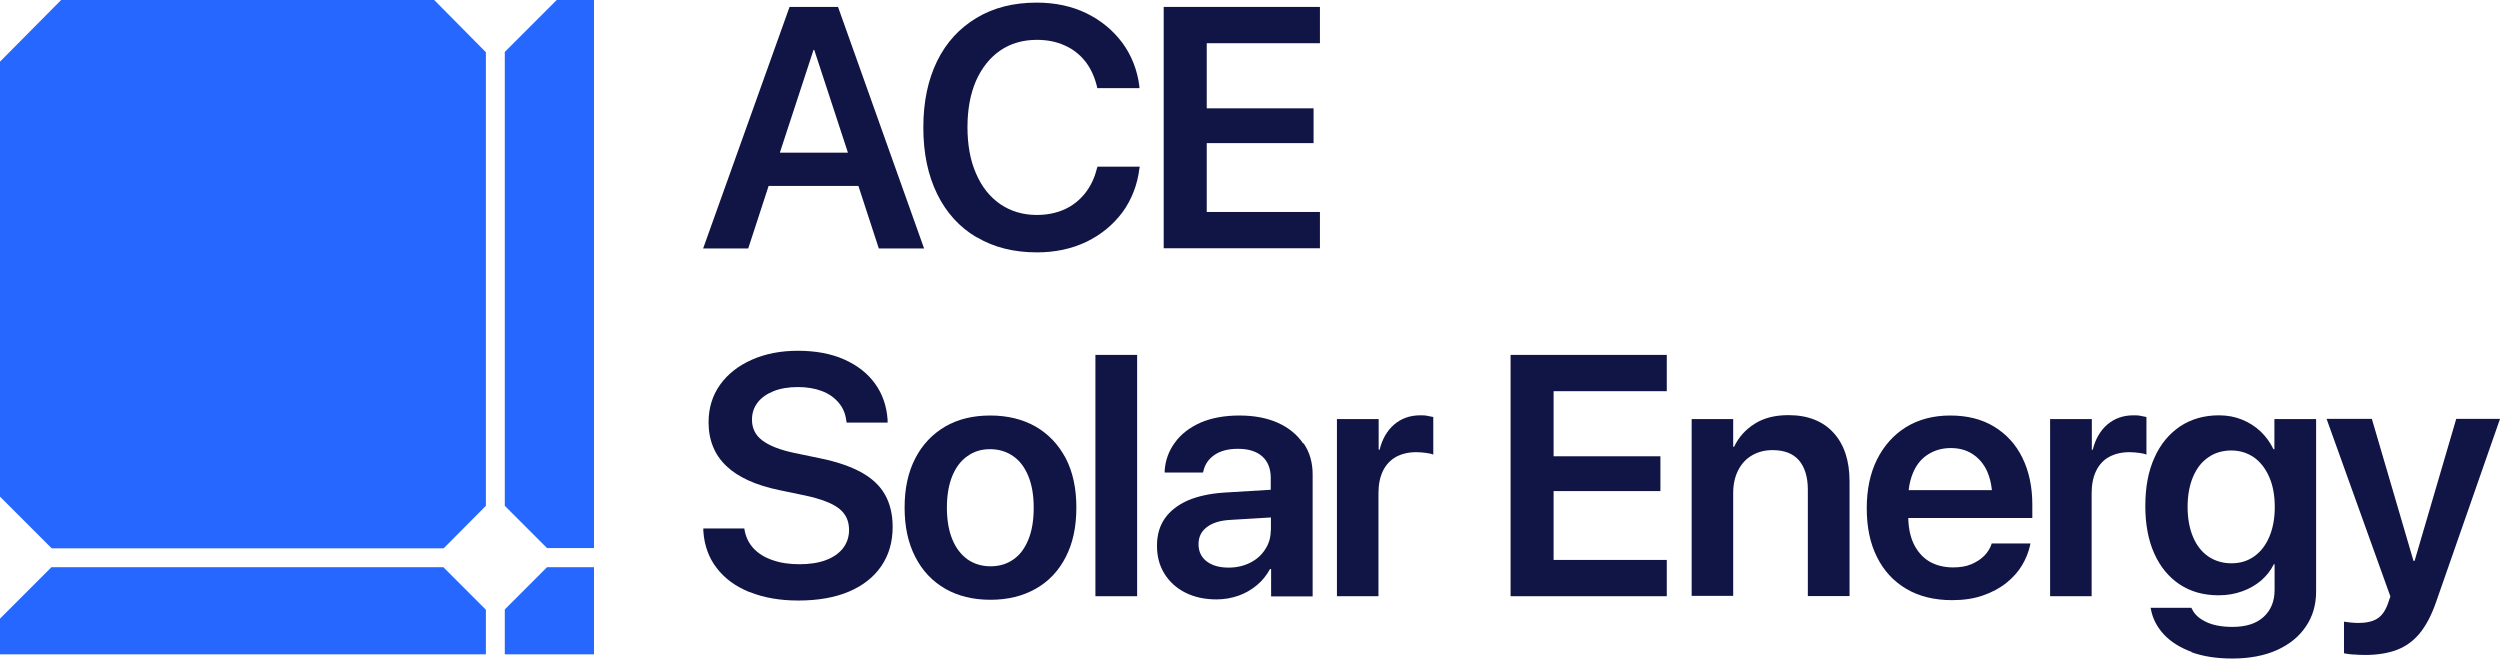
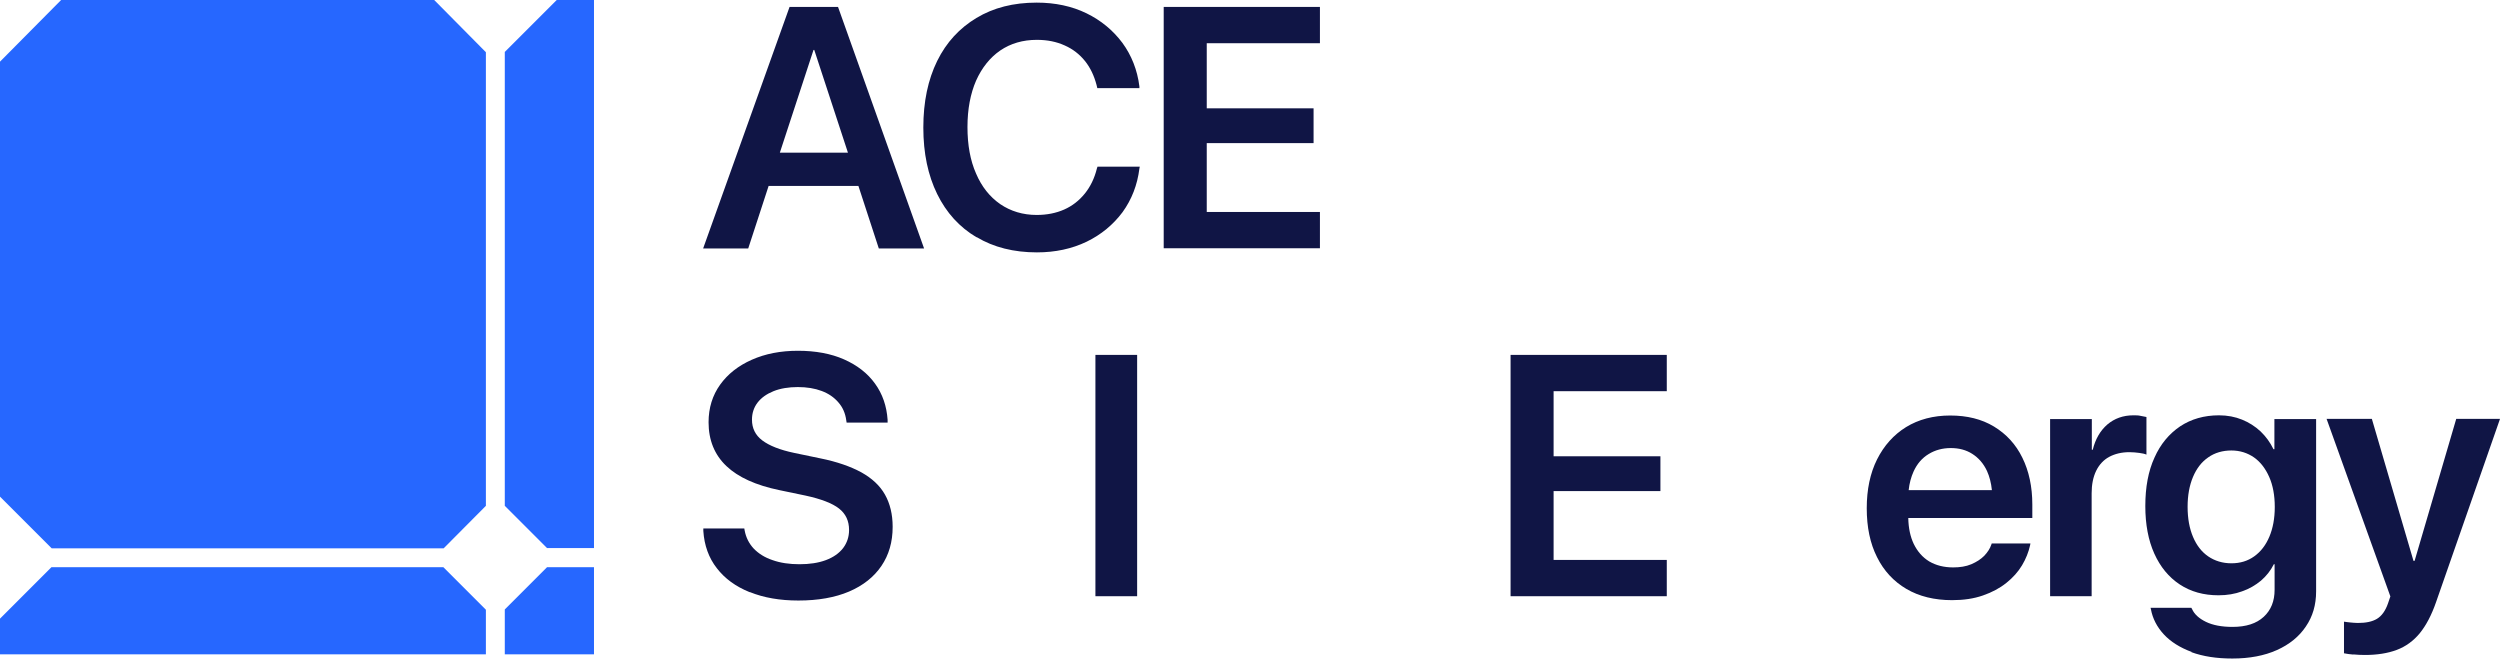
<svg xmlns="http://www.w3.org/2000/svg" width="166" height="44" viewBox="0 0 166 44" fill="none">
  <g clip-path="url(#clip0_2_63)">
    <path d="M32.263 3.467V33.587L29.458 36.409H3.432L0 32.977V4.094L4.059 0H28.831L32.263 3.467Z" fill="#2667FF" />
-     <path d="M32.263 40.486V43.447H0V41.078L3.414 37.663H29.441L32.263 40.486Z" fill="#2667FF" />
+     <path d="M32.263 40.486V43.447H0V41.078L3.414 37.663H29.441Z" fill="#2667FF" />
    <path d="M39.441 0V36.392H36.322L33.518 33.587V3.449L36.967 0H39.458H39.441Z" fill="#2667FF" />
    <path d="M39.441 37.663V43.447H33.518V40.468L36.322 37.663H39.441Z" fill="#2667FF" />
  </g>
  <path d="M55.645 0.46H52.427L46.688 16.497H49.682L51.036 12.348H56.999L58.353 16.497H61.359L55.645 0.46ZM51.782 10.137L54.017 3.317H54.067L56.303 10.137H51.782Z" fill="#101545" />
  <path d="M64.836 15.751C63.706 15.081 62.837 14.124 62.228 12.882C61.619 11.64 61.309 10.174 61.309 8.472C61.309 6.758 61.619 5.292 62.228 4.05C62.837 2.808 63.718 1.864 64.836 1.193C65.967 0.51 67.296 0.174 68.836 0.174C70.066 0.174 71.172 0.41 72.141 0.882C73.109 1.354 73.904 2.013 74.526 2.845C75.134 3.677 75.519 4.646 75.656 5.739V5.851H72.861L72.811 5.64C72.65 5.031 72.401 4.497 72.041 4.05C71.681 3.603 71.234 3.255 70.7 3.019C70.153 2.77 69.544 2.646 68.849 2.646C67.917 2.646 67.11 2.882 66.414 3.354C65.731 3.826 65.197 4.497 64.812 5.354C64.439 6.211 64.24 7.242 64.24 8.435C64.24 9.627 64.427 10.658 64.812 11.528C65.184 12.398 65.718 13.068 66.414 13.553C67.11 14.025 67.917 14.273 68.836 14.273C69.519 14.273 70.128 14.149 70.662 13.913C71.197 13.677 71.656 13.317 72.029 12.857C72.401 12.398 72.675 11.838 72.836 11.18L72.874 11.068H75.681L75.656 11.193C75.519 12.286 75.147 13.242 74.538 14.087C73.917 14.919 73.122 15.578 72.153 16.049C71.172 16.522 70.066 16.758 68.849 16.758C67.321 16.758 65.979 16.422 64.861 15.751H64.836Z" fill="#101545" />
  <path d="M77.27 0.46H87.643V2.87H80.128V7.193H87.221V9.503H80.128V14.075H87.643V16.484H77.27V0.46Z" fill="#101545" />
  <path d="M49.769 39.316C48.85 38.943 48.13 38.422 47.596 37.726C47.061 37.043 46.763 36.21 46.701 35.254V35.092H49.422L49.446 35.229C49.533 35.689 49.732 36.086 50.043 36.422C50.366 36.757 50.776 37.018 51.297 37.192C51.819 37.378 52.415 37.465 53.086 37.465C53.757 37.465 54.341 37.378 54.838 37.192C55.334 37.005 55.707 36.745 55.98 36.397C56.241 36.049 56.378 35.651 56.378 35.192C56.378 34.583 56.154 34.111 55.707 33.763C55.26 33.415 54.515 33.13 53.484 32.906L51.757 32.546C50.192 32.223 49.012 31.689 48.229 30.943C47.447 30.198 47.049 29.229 47.049 28.037C47.049 27.08 47.31 26.248 47.819 25.54C48.328 24.832 49.024 24.285 49.919 23.888C50.813 23.49 51.831 23.291 52.987 23.291C54.142 23.291 55.173 23.478 56.042 23.863C56.912 24.248 57.608 24.782 58.105 25.478C58.601 26.161 58.875 26.968 58.937 27.875V28.061H56.216L56.192 27.913C56.13 27.44 55.956 27.043 55.67 26.72C55.384 26.385 55.024 26.136 54.564 25.962C54.105 25.788 53.571 25.701 52.974 25.701C52.378 25.701 51.819 25.788 51.359 25.975C50.9 26.161 50.552 26.409 50.303 26.732C50.055 27.055 49.931 27.44 49.931 27.863C49.931 28.434 50.154 28.894 50.614 29.242C51.074 29.589 51.782 29.875 52.738 30.074L54.465 30.434C55.583 30.658 56.49 30.981 57.198 31.366C57.906 31.763 58.428 32.248 58.763 32.844C59.098 33.44 59.272 34.148 59.272 34.981C59.272 35.987 59.024 36.844 58.527 37.577C58.03 38.31 57.309 38.881 56.378 39.279C55.446 39.676 54.316 39.875 53.011 39.875C51.782 39.875 50.714 39.688 49.794 39.316H49.769Z" fill="#101545" />
-   <path d="M62.762 39.092C61.905 38.595 61.246 37.9 60.775 36.98C60.302 36.061 60.066 34.981 60.066 33.714V33.689C60.066 32.434 60.302 31.341 60.775 30.434C61.246 29.515 61.917 28.819 62.762 28.322C63.619 27.826 64.613 27.59 65.756 27.59C66.898 27.59 67.905 27.838 68.762 28.322C69.619 28.819 70.277 29.515 70.762 30.422C71.234 31.328 71.47 32.422 71.47 33.689V33.714C71.47 34.993 71.234 36.086 70.762 36.993C70.29 37.912 69.631 38.608 68.774 39.092C67.917 39.577 66.923 39.825 65.768 39.825C64.613 39.825 63.607 39.577 62.762 39.092ZM67.296 37.142C67.731 36.844 68.054 36.397 68.29 35.813C68.526 35.229 68.638 34.533 68.638 33.714V33.689C68.638 32.869 68.513 32.173 68.277 31.602C68.041 31.03 67.706 30.583 67.271 30.285C66.836 29.987 66.327 29.825 65.743 29.825C65.159 29.825 64.675 29.974 64.24 30.285C63.805 30.583 63.47 31.03 63.234 31.602C62.998 32.173 62.874 32.881 62.874 33.689V33.714C62.874 34.533 62.998 35.241 63.234 35.813C63.47 36.397 63.818 36.831 64.24 37.142C64.675 37.44 65.184 37.602 65.768 37.602C66.352 37.602 66.861 37.453 67.296 37.142Z" fill="#101545" />
  <path d="M72.736 23.565H75.506V39.589H72.736V23.565Z" fill="#101545" />
-   <path d="M86.526 29.44C86.128 28.857 85.569 28.397 84.849 28.074C84.128 27.751 83.271 27.59 82.29 27.59C81.309 27.59 80.439 27.751 79.719 28.061C78.998 28.384 78.427 28.819 78.029 29.366C77.619 29.912 77.383 30.546 77.334 31.241V31.378H79.88L79.905 31.279C80.004 30.844 80.24 30.484 80.638 30.21C81.035 29.937 81.557 29.801 82.203 29.801C82.911 29.801 83.445 29.974 83.818 30.31C84.191 30.645 84.377 31.13 84.377 31.714V32.521L81.296 32.707C80.352 32.77 79.545 32.943 78.874 33.229C78.203 33.527 77.694 33.925 77.346 34.422C76.998 34.919 76.824 35.527 76.824 36.223V36.248C76.824 36.943 76.986 37.564 77.321 38.099C77.656 38.633 78.116 39.055 78.712 39.353C79.309 39.651 79.992 39.8 80.774 39.8C81.296 39.8 81.781 39.713 82.24 39.552C82.7 39.39 83.097 39.154 83.458 38.856C83.818 38.558 84.103 38.198 84.327 37.788H84.402V39.602H87.159V31.502C87.159 30.707 86.961 30.024 86.563 29.44H86.526ZM84.377 35.229C84.377 35.689 84.253 36.111 84.004 36.484C83.768 36.856 83.433 37.154 83.01 37.366C82.588 37.577 82.116 37.689 81.582 37.689C80.973 37.689 80.489 37.552 80.129 37.279C79.768 37.005 79.582 36.62 79.582 36.136C79.582 35.664 79.756 35.291 80.129 35.005C80.501 34.72 81.01 34.558 81.694 34.521L84.389 34.359V35.254L84.377 35.229Z" fill="#101545" />
-   <path d="M88.785 27.826H91.543V29.863H91.605C91.779 29.155 92.102 28.596 92.574 28.186C93.046 27.788 93.617 27.577 94.3 27.577C94.474 27.577 94.636 27.577 94.785 27.614C94.946 27.639 95.07 27.664 95.17 27.689V30.186C95.058 30.136 94.897 30.099 94.698 30.074C94.499 30.049 94.275 30.024 94.039 30.024C93.518 30.024 93.07 30.136 92.698 30.335C92.325 30.546 92.027 30.857 91.828 31.266C91.629 31.676 91.53 32.173 91.53 32.757V39.589H88.772V27.813L88.785 27.826Z" fill="#101545" />
  <path d="M100.302 23.565H110.674V25.975H103.159V30.297H110.252V32.608H103.159V37.179H110.674V39.589H100.302V23.565Z" fill="#101545" />
-   <path d="M112.326 27.826H115.084V29.664H115.146C115.444 29.03 115.904 28.521 116.512 28.136C117.121 27.751 117.866 27.565 118.748 27.565C120.04 27.565 121.046 27.962 121.754 28.745C122.463 29.527 122.81 30.608 122.81 31.962V39.577H120.04V32.509C120.04 31.676 119.841 31.03 119.456 30.571C119.059 30.111 118.475 29.888 117.692 29.888C117.171 29.888 116.711 30.012 116.314 30.248C115.916 30.484 115.618 30.819 115.407 31.242C115.196 31.664 115.084 32.161 115.084 32.732V39.564H112.326V27.788V27.826Z" fill="#101545" />
  <path d="M134.946 33.502C134.946 32.322 134.722 31.279 134.287 30.397C133.852 29.503 133.219 28.819 132.399 28.322C131.579 27.826 130.61 27.59 129.492 27.59C128.374 27.59 127.393 27.85 126.561 28.36C125.741 28.869 125.095 29.589 124.635 30.509C124.176 31.428 123.952 32.509 123.952 33.751C123.952 35.005 124.176 36.086 124.635 36.993C125.083 37.9 125.741 38.608 126.586 39.105C127.43 39.602 128.449 39.85 129.617 39.85C130.387 39.85 131.058 39.751 131.666 39.539C132.275 39.328 132.784 39.055 133.219 38.707C133.654 38.359 134.002 37.974 134.262 37.539C134.523 37.105 134.697 36.657 134.797 36.21L134.821 36.086H132.25L132.225 36.161C132.138 36.422 131.977 36.67 131.753 36.906C131.53 37.13 131.244 37.316 130.896 37.465C130.548 37.614 130.138 37.676 129.691 37.676C129.07 37.676 128.548 37.539 128.101 37.279C127.654 37.005 127.319 36.62 127.07 36.111C126.846 35.639 126.722 35.068 126.71 34.397H134.946V33.502ZM126.735 32.546C126.784 32.086 126.896 31.676 127.058 31.316C127.294 30.794 127.629 30.409 128.064 30.148C128.486 29.887 128.983 29.751 129.53 29.751C130.076 29.751 130.548 29.875 130.958 30.136C131.368 30.397 131.703 30.77 131.939 31.279C132.101 31.639 132.213 32.061 132.262 32.546H126.747H126.735Z" fill="#101545" />
  <path d="M136.139 27.826H138.897V29.863H138.959C139.133 29.155 139.456 28.596 139.928 28.186C140.4 27.788 140.972 27.577 141.655 27.577C141.829 27.577 141.99 27.577 142.139 27.614C142.301 27.639 142.425 27.664 142.524 27.689V30.186C142.412 30.136 142.251 30.099 142.052 30.074C141.853 30.049 141.63 30.024 141.394 30.024C140.872 30.024 140.425 30.136 140.052 30.335C139.68 30.534 139.382 30.857 139.183 31.266C138.984 31.676 138.885 32.173 138.885 32.757V39.589H136.127V27.813L136.139 27.826Z" fill="#101545" />
  <path d="M145.53 43.291C144.76 43.005 144.139 42.62 143.679 42.123C143.219 41.626 142.934 41.067 142.822 40.459L142.797 40.359H145.505L145.555 40.446C145.704 40.782 146.014 41.067 146.474 41.291C146.934 41.515 147.53 41.626 148.238 41.626C149.145 41.626 149.828 41.403 150.312 40.956C150.797 40.508 151.033 39.912 151.033 39.167V37.465H150.983C150.772 37.887 150.486 38.248 150.126 38.558C149.766 38.856 149.343 39.105 148.871 39.266C148.399 39.44 147.878 39.527 147.306 39.527C146.325 39.527 145.468 39.291 144.735 38.807C144.002 38.322 143.443 37.639 143.045 36.757C142.648 35.875 142.449 34.819 142.449 33.602C142.449 32.347 142.648 31.279 143.058 30.384C143.455 29.49 144.027 28.807 144.76 28.31C145.493 27.826 146.35 27.577 147.343 27.577C147.902 27.577 148.412 27.677 148.871 27.863C149.331 28.049 149.741 28.31 150.101 28.645C150.449 28.981 150.735 29.366 150.958 29.826H151.02V27.826H153.79V39.266C153.79 40.161 153.567 40.931 153.107 41.602C152.66 42.272 152.014 42.794 151.182 43.167C150.35 43.539 149.368 43.726 148.225 43.726C147.194 43.726 146.288 43.589 145.505 43.303L145.53 43.291ZM149.679 36.943C150.114 36.633 150.449 36.198 150.685 35.639C150.921 35.08 151.045 34.422 151.045 33.664C151.045 32.894 150.921 32.223 150.673 31.664C150.424 31.105 150.089 30.67 149.666 30.372C149.232 30.074 148.735 29.912 148.163 29.912C147.592 29.912 147.058 30.061 146.623 30.372C146.188 30.67 145.853 31.105 145.617 31.664C145.381 32.223 145.257 32.881 145.257 33.651C145.257 34.434 145.381 35.092 145.617 35.651C145.853 36.21 146.188 36.645 146.623 36.943C147.058 37.241 147.579 37.403 148.163 37.403C148.747 37.403 149.244 37.254 149.679 36.943Z" fill="#101545" />
  <path d="M156.274 43.465C156.013 43.44 155.802 43.415 155.641 43.378V41.279C155.74 41.291 155.877 41.316 156.026 41.328C156.175 41.341 156.361 41.365 156.56 41.365C157.094 41.365 157.516 41.279 157.827 41.092C158.137 40.906 158.386 40.571 158.56 40.074L158.721 39.602L154.485 27.813H157.491L160.423 37.813L160.001 37.241H160.585L160.162 37.813L163.094 27.813H166.001L161.752 39.987C161.454 40.844 161.094 41.527 160.671 42.049C160.249 42.558 159.74 42.931 159.144 43.154C158.547 43.378 157.839 43.49 157.032 43.49C156.771 43.49 156.51 43.477 156.249 43.452L156.274 43.465Z" fill="#101545" />
  <defs>
    <clipPath id="clip0_2_63">
      <rect width="39.545" height="43.551" fill="white" />
    </clipPath>
  </defs>
</svg>